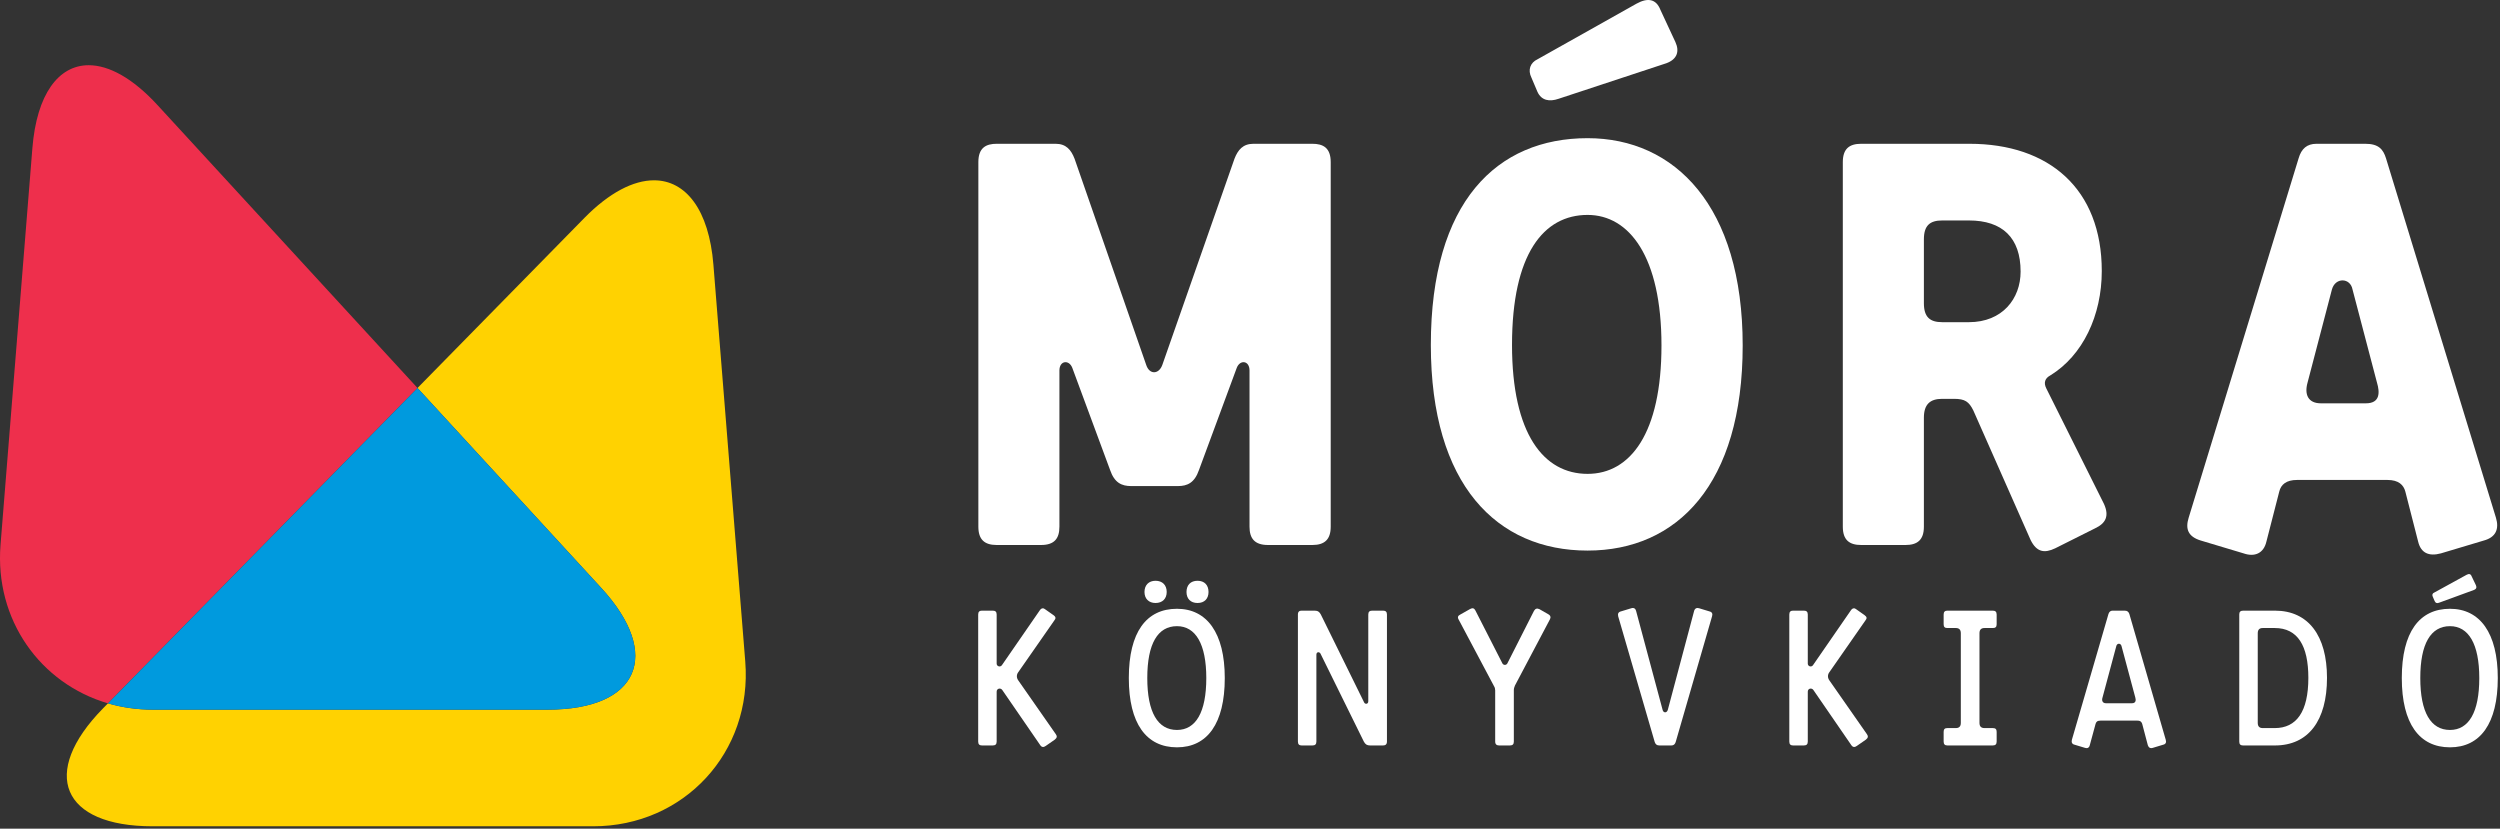
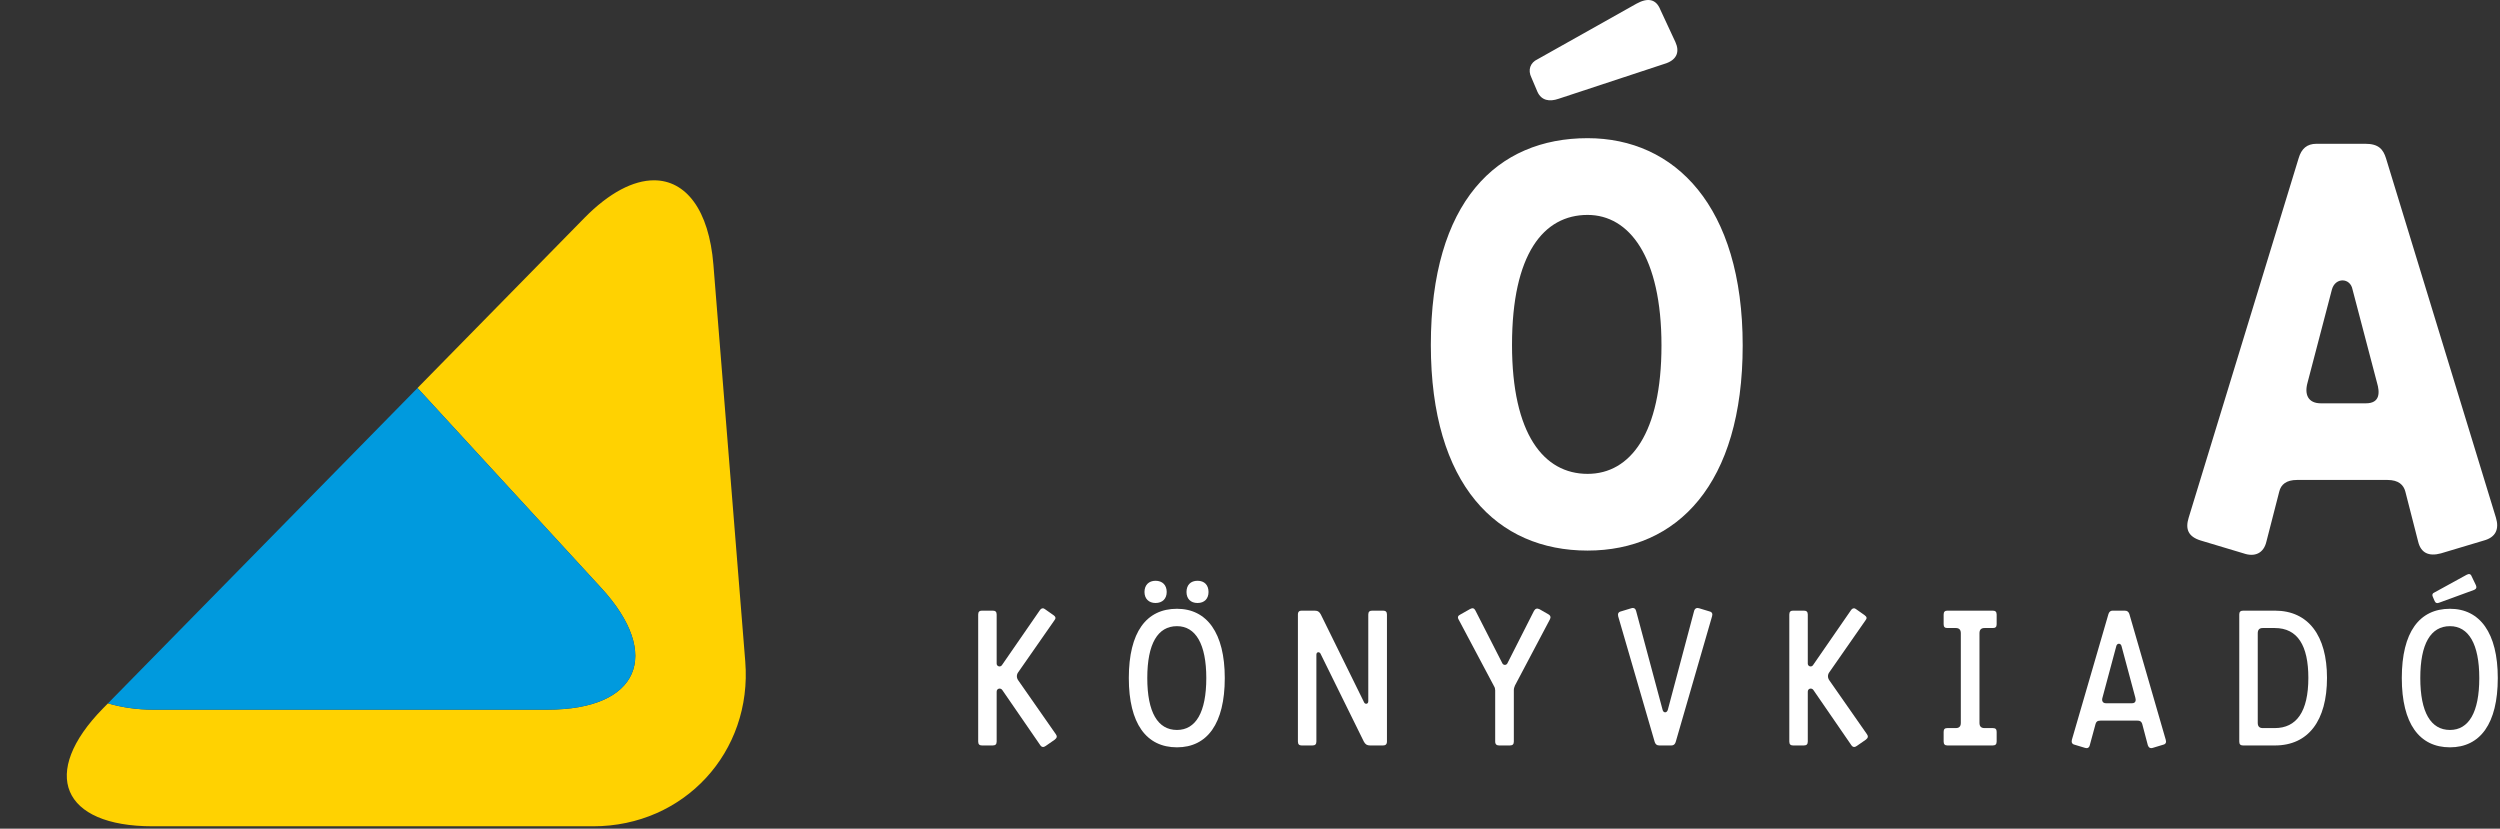
<svg xmlns="http://www.w3.org/2000/svg" width="100%" height="100%" viewBox="0 0 893 296" xml:space="preserve" style="fill-rule:evenodd;clip-rule:evenodd;stroke-linejoin:round;stroke-miterlimit:2;">
  <rect x="0" y="0" width="893" height="296" fill="#333333" stroke="none" />
  <g>
    <path d="M233.605,64.406c-7.333,0 -15.95,4.371 -24.879,13.459l-59.592,60.729l65.617,71.4c21.979,23.921 13.383,43.492 -19.1,43.492l-141.125,-0c-5.587,-0 -10.942,-0.784 -15.958,-2.246l-1.734,1.758c-22.754,23.183 -14.791,42.154 17.692,42.154l157.342,0c32.487,0 56.941,-26.491 54.337,-58.879l-11.375,-141.683c-1.579,-19.688 -9.862,-30.184 -21.225,-30.184Z" style="fill:#ffd201;fill-rule:nonzero;" />
-     <path d="M31.684,23.294c-10.733,-0 -18.562,10.262 -20.116,29.629l-11.379,141.683c-2.146,26.813 14.233,49.584 38.379,56.634l110.566,-112.646l-92.875,-101.058c-8.829,-9.613 -17.358,-14.242 -24.575,-14.242Z" style="fill:#ee2f4c;fill-rule:nonzero;" />
    <path d="M149.134,138.594l-110.566,112.646c5.016,1.462 10.371,2.246 15.958,2.246l141.125,-0c32.483,-0 41.079,-19.571 19.1,-43.492l-65.617,-71.4Z" style="fill:#009ade;fill-rule:nonzero;" />
-     <path d="M440.955,56.702c1.229,-3.162 3.021,-5.341 6.763,-5.341l21.062,-0c3.767,-0 6.55,1.362 6.55,6.541l0,130.234c0,4.562 -2.179,6.537 -6.55,6.537l-15.854,0c-4.8,0 -6.6,-2.371 -6.6,-6.537l0,-55.792c0,-3.567 -3.358,-3.963 -4.542,-0.992l-13.508,36.529c-1.579,4.575 -4.142,5.746 -7.542,5.746l-16.666,0c-3.413,0 -5.984,-1.171 -7.546,-5.746l-13.517,-36.529c-1.179,-2.971 -4.583,-2.575 -4.583,0.992l-0,55.792c-0,4.166 -1.75,6.537 -6.542,6.537l-15.879,0c-4.367,0 -6.533,-1.975 -6.533,-6.537l-0,-130.234c-0,-5.179 2.8,-6.541 6.533,-6.541l21.079,-0c3.742,-0 5.525,2.179 6.754,5.341l25.596,73.663c1.179,3.583 4.542,3.354 5.746,-0l25.779,-73.663Z" style="fill:#fff;fill-rule:nonzero;" />
    <path d="M567.089,169.265c-15.7,-0 -26.996,-14.275 -26.996,-46.046c-0,-32.567 11.296,-46.45 26.996,-46.45c14.883,-0 26.391,14.892 26.391,46.637c0,31.367 -11.116,45.859 -26.391,45.859Zm-0,-119.909c-32.359,0 -55.992,22.638 -55.992,73.863c-0,50.021 23.633,73.446 55.992,73.446c31.941,-0 55.4,-23.617 55.4,-73.259c-0,-49.82 -24.25,-74.05 -55.4,-74.05Z" style="fill:#fff;fill-rule:nonzero;" />
    <path d="M556.759,35.273c-3.354,1.175 -6.15,0.588 -7.55,-2.4l-2.183,-5.146c-1.383,-2.783 -0.392,-5.362 2.183,-6.558l35.334,-19.85c3.962,-2.179 6.983,-1.796 8.554,2.187l5.354,11.509c1.554,3.379 0.579,6.154 -3.175,7.554l-38.517,12.704Z" style="fill:#fff;fill-rule:nonzero;" />
-     <path d="M693.755,78.748c-4.362,0 -6.541,1.779 -6.541,6.733l-0,22.83c-0,4.979 2.179,6.77 6.541,6.77l9.554,0c11.913,0 18.45,-8.358 18.45,-18.075c0,-12.108 -6.537,-18.258 -18.45,-18.258l-9.554,0Zm9.775,-27.387c28.342,-0 47.225,16.062 47.225,45.45c0,15.866 -6.762,30.179 -18.441,37.32c-1.842,0.988 -2.392,2.58 -1.392,4.575l20.621,41.3c1.962,4.355 0.612,6.925 -3.192,8.717l-14.279,7.154c-3.771,1.788 -6.558,1.4 -8.733,-2.983l-20.459,-46.263c-1.571,-3.158 -2.971,-4.166 -6.933,-4.166l-4.192,-0c-4.362,-0 -6.541,1.987 -6.541,6.762l-0,38.909c-0,4.758 -2.355,6.537 -6.546,6.537l-15.867,0c-4.192,0 -6.546,-1.779 -6.546,-6.537l0,-130.234c0,-4.775 2.354,-6.541 6.546,-6.541l38.729,-0Z" style="fill:#fff;fill-rule:nonzero;" />
    <path d="M840.314,103.369c-0.8,-4.188 -6.113,-4.375 -7.342,-0l-8.725,33.342c-1.163,4.17 0.179,7.354 4.771,7.354l16.087,-0c5.146,-0 4.967,-3.984 3.963,-7.354l-8.754,-33.342Zm4.579,-52.008c4.754,-0 6.366,1.962 7.375,5.145l39.291,128.45c1.188,3.975 0,6.955 -4.37,8.13l-15.3,4.579c-4.371,1.179 -7.155,-0.196 -8.121,-4.171l-4.575,-17.875c-0.609,-2.379 -2.409,-4.179 -6.371,-4.179l-32.358,-0c-3.75,-0 -5.721,1.608 -6.321,4.179l-4.592,17.875c-0.983,4.171 -4.183,5.55 -8.137,4.171l-15.267,-4.579c-4.583,-1.384 -5.592,-4.155 -4.363,-8.13l39.292,-128.45c0.992,-3.379 2.954,-5.145 6.371,-5.145l17.446,-0Z" style="fill:#fff;fill-rule:nonzero;" />
    <path d="M356.009,237.065c0,0.937 1.271,1.4 1.875,0.533l13.542,-19.608c0.592,-0.867 1.325,-0.867 1.925,-0.334l2.942,2.067c0.933,0.667 0.862,1.204 0.333,1.871l-12.875,18.475c-0.667,0.862 -0.733,2 0,3l13.404,19.208c0.471,0.667 0.471,1.267 -0.4,1.934l-3.262,2.266c-0.742,0.538 -1.409,0.467 -1.938,-0.333l-13.541,-19.675c-0.596,-0.867 -2.005,-0.596 -2.005,0.6l0,17.808c0,0.996 -0.462,1.4 -1.4,1.4l-3.862,0c-0.871,0 -1.338,-0.404 -1.338,-1.4l0,-45.354c0,-0.996 0.467,-1.4 1.338,-1.4l3.862,0c0.938,0 1.4,0.404 1.4,1.4l0,17.542Z" style="fill:#fff;fill-rule:nonzero;" />
    <path d="M427.755,207.452c2.467,0 3.929,1.538 3.929,4.004c0,2.4 -1.462,3.934 -3.929,3.934c-2.475,-0 -3.937,-1.534 -3.937,-3.934c-0,-2.466 1.462,-4.004 3.937,-4.004Zm3.134,34.75c-0,-12.137 -3.8,-18.537 -10.475,-18.537c-6.867,-0 -10.605,6.262 -10.605,18.537c0,12.204 3.738,18.538 10.605,18.538c6.741,-0 10.475,-6.334 10.475,-18.538Zm-18.138,-34.75c2.463,0 3.996,1.538 3.996,4.004c-0,2.4 -1.533,3.934 -3.996,3.934c-2.404,-0 -3.942,-1.534 -3.942,-3.934c0,-2.466 1.538,-4.004 3.942,-4.004Zm-9.537,34.75c-0,-16.408 6.262,-24.746 17.2,-24.746c10.67,0 17.075,8.609 17.075,24.746c-0,16.275 -6.267,24.742 -17.075,24.742c-10.938,-0 -17.2,-8.467 -17.2,-24.742Z" style="fill:#fff;fill-rule:nonzero;" />
    <path d="M471.676,233.465c-0.333,-0.667 -1.462,-0.738 -1.462,0.4l-0,31.012c-0,0.996 -0.467,1.4 -1.4,1.4l-3.875,0c-0.863,0 -1.325,-0.404 -1.325,-1.4l-0,-45.354c-0,-1.062 0.529,-1.4 1.325,-1.4l4.67,0c1.134,0 1.734,0.471 2.205,1.4l15.47,31.413c0.334,0.67 1.467,0.67 1.467,-0.467l0,-30.946c0,-0.996 0.471,-1.4 1.4,-1.4l3.871,0c0.929,0 1.4,0.404 1.4,1.4l-0,45.354c-0,1.067 -0.6,1.4 -1.4,1.4l-4.671,0c-1.067,0 -1.667,-0.404 -2.196,-1.4l-15.479,-31.412Z" style="fill:#fff;fill-rule:nonzero;" />
    <path d="M540.743,264.877c-0,0.996 -0.463,1.4 -1.4,1.4l-3.863,0c-0.871,0 -1.4,-0.404 -1.4,-1.4l0,-18.275c0,-0.533 -0.137,-1.062 -0.4,-1.466l-12.604,-23.742c-0.537,-0.867 -0.333,-1.467 0.529,-1.871l3.538,-1.996c0.862,-0.471 1.466,-0.271 1.862,0.529l9.671,18.946c0.404,0.667 1.333,0.667 1.733,0l9.538,-18.808c0.471,-0.804 1.075,-1 1.937,-0.6l3.134,1.796c0.871,0.466 1,1.137 0.6,1.871l-12.475,23.608c-0.196,0.467 -0.4,1.067 -0.4,1.6l-0,18.408Z" style="fill:#fff;fill-rule:nonzero;" />
    <path d="M593.876,253.536c0.271,1.208 1.538,1.208 1.871,-0l9.4,-35.342c0.271,-0.871 0.937,-1.204 1.733,-0.938l3.738,1.134c0.933,0.204 1.204,0.871 0.933,1.733l-13.004,44.954c-0.267,0.796 -0.729,1.2 -1.538,1.2l-4.262,0c-1,0 -1.4,-0.466 -1.671,-1.2l-13.067,-44.954c-0.204,-0.862 0.063,-1.529 0.992,-1.733l3.733,-1.134c0.871,-0.266 1.475,0.134 1.671,0.938l9.471,35.342Z" style="fill:#fff;fill-rule:nonzero;" />
    <path d="M645.743,237.065c-0,0.937 1.266,1.4 1.862,0.533l13.542,-19.608c0.6,-0.867 1.333,-0.867 1.937,-0.334l2.93,2.067c0.933,0.667 0.87,1.204 0.333,1.871l-12.867,18.475c-0.666,0.862 -0.741,2 0,3l13.404,19.208c0.463,0.667 0.463,1.267 -0.4,1.934l-3.27,2.266c-0.734,0.538 -1.4,0.467 -1.938,-0.333l-13.533,-19.675c-0.604,-0.867 -2,-0.596 -2,0.6l-0,17.808c-0,0.996 -0.467,1.4 -1.4,1.4l-3.875,0c-0.863,0 -1.325,-0.404 -1.325,-1.4l-0,-45.354c-0,-0.996 0.462,-1.4 1.325,-1.4l3.875,0c0.933,0 1.4,0.404 1.4,1.4l-0,17.542Z" style="fill:#fff;fill-rule:nonzero;" />
    <path d="M707.068,258.211c-0,1.333 0.666,1.862 1.808,1.862l2.929,0c0.938,0 1.4,0.333 1.4,1.333l0,3.471c0,0.996 -0.462,1.4 -1.4,1.4l-16.204,0c-0.871,0 -1.333,-0.404 -1.333,-1.4l-0,-3.471c-0,-1 0.462,-1.333 1.333,-1.333l2.996,0c1.142,0 1.808,-0.529 1.808,-1.862l0,-32.017c0,-1.333 -0.666,-1.863 -1.808,-1.863l-2.996,0c-0.871,0 -1.333,-0.333 -1.333,-1.337l-0,-3.471c-0,-0.996 0.462,-1.4 1.333,-1.4l16.204,0c0.938,0 1.4,0.404 1.4,1.4l0,3.471c0,1.004 -0.462,1.337 -1.4,1.337l-2.929,0c-1.142,0 -1.808,0.53 -1.808,1.863l-0,32.017Z" style="fill:#fff;fill-rule:nonzero;" />
    <path d="M757.809,230.794c-0.266,-1.133 -1.604,-1.133 -1.87,-0l-4.934,18.408c-0.333,1.004 0,2 1.263,2l9.271,0c1.404,0 1.47,-1.133 1.204,-2l-4.934,-18.408Zm1.134,-12.671c1,0 1.396,0.471 1.666,1.204l13.005,44.954c0.266,0.863 -0,1.53 -0.938,1.734l-3.733,1.129c-0.863,0.271 -1.467,-0.129 -1.734,-0.938l-2.004,-7.6c-0.191,-0.666 -0.6,-1.2 -1.733,-1.2l-13.208,0c-1.13,0 -1.53,0.467 -1.734,1.2l-2.066,7.6c-0.196,0.871 -0.863,1.209 -1.667,0.938l-3.738,-1.129c-0.925,-0.204 -1.195,-0.871 -0.991,-1.734l13.071,-44.954c0.266,-0.8 0.733,-1.204 1.462,-1.204l4.342,0Z" style="fill:#fff;fill-rule:nonzero;" />
    <path d="M808.264,224.331c-1.13,0 -1.796,0.53 -1.796,1.863l-0,32.017c-0,1.333 0.666,1.862 1.796,1.862l4.275,0c7.729,0 12.004,-5.804 12.004,-17.937c-0,-11.475 -3.8,-17.805 -12.004,-17.805l-4.275,0Zm4.337,-6.208c12.004,0 18.604,9.008 18.604,24.013c0,15.27 -6.662,24.141 -18.604,24.141l-11.408,0c-0.929,0 -1.325,-0.466 -1.325,-1.4l-0,-45.416c-0,-0.867 0.396,-1.338 1.4,-1.338l11.333,0Z" style="fill:#fff;fill-rule:nonzero;" />
    <path d="M871.334,215.256c-0.741,0.334 -1.333,0.205 -1.666,-0.533l-0.667,-1.533c-0.337,-0.734 -0.142,-1.271 0.529,-1.534l11.538,-6.337c0.871,-0.467 1.466,-0.333 1.8,0.533l1.537,3.204c0.334,0.796 0.129,1.334 -0.666,1.667l-12.405,4.533Zm14.267,26.946c0,-12.137 -3.8,-18.537 -10.467,-18.537c-6.866,-0 -10.604,6.262 -10.604,18.537c0,12.204 3.738,18.538 10.604,18.538c6.73,-0 10.467,-6.334 10.467,-18.538Zm-27.679,0c-0,-16.408 6.275,-24.746 17.212,-24.746c10.671,0 17.075,8.609 17.075,24.746c0,16.275 -6.275,24.742 -17.075,24.742c-10.937,-0 -17.212,-8.467 -17.212,-24.742Z" style="fill:#fff;fill-rule:nonzero;" />
  </g>
</svg>